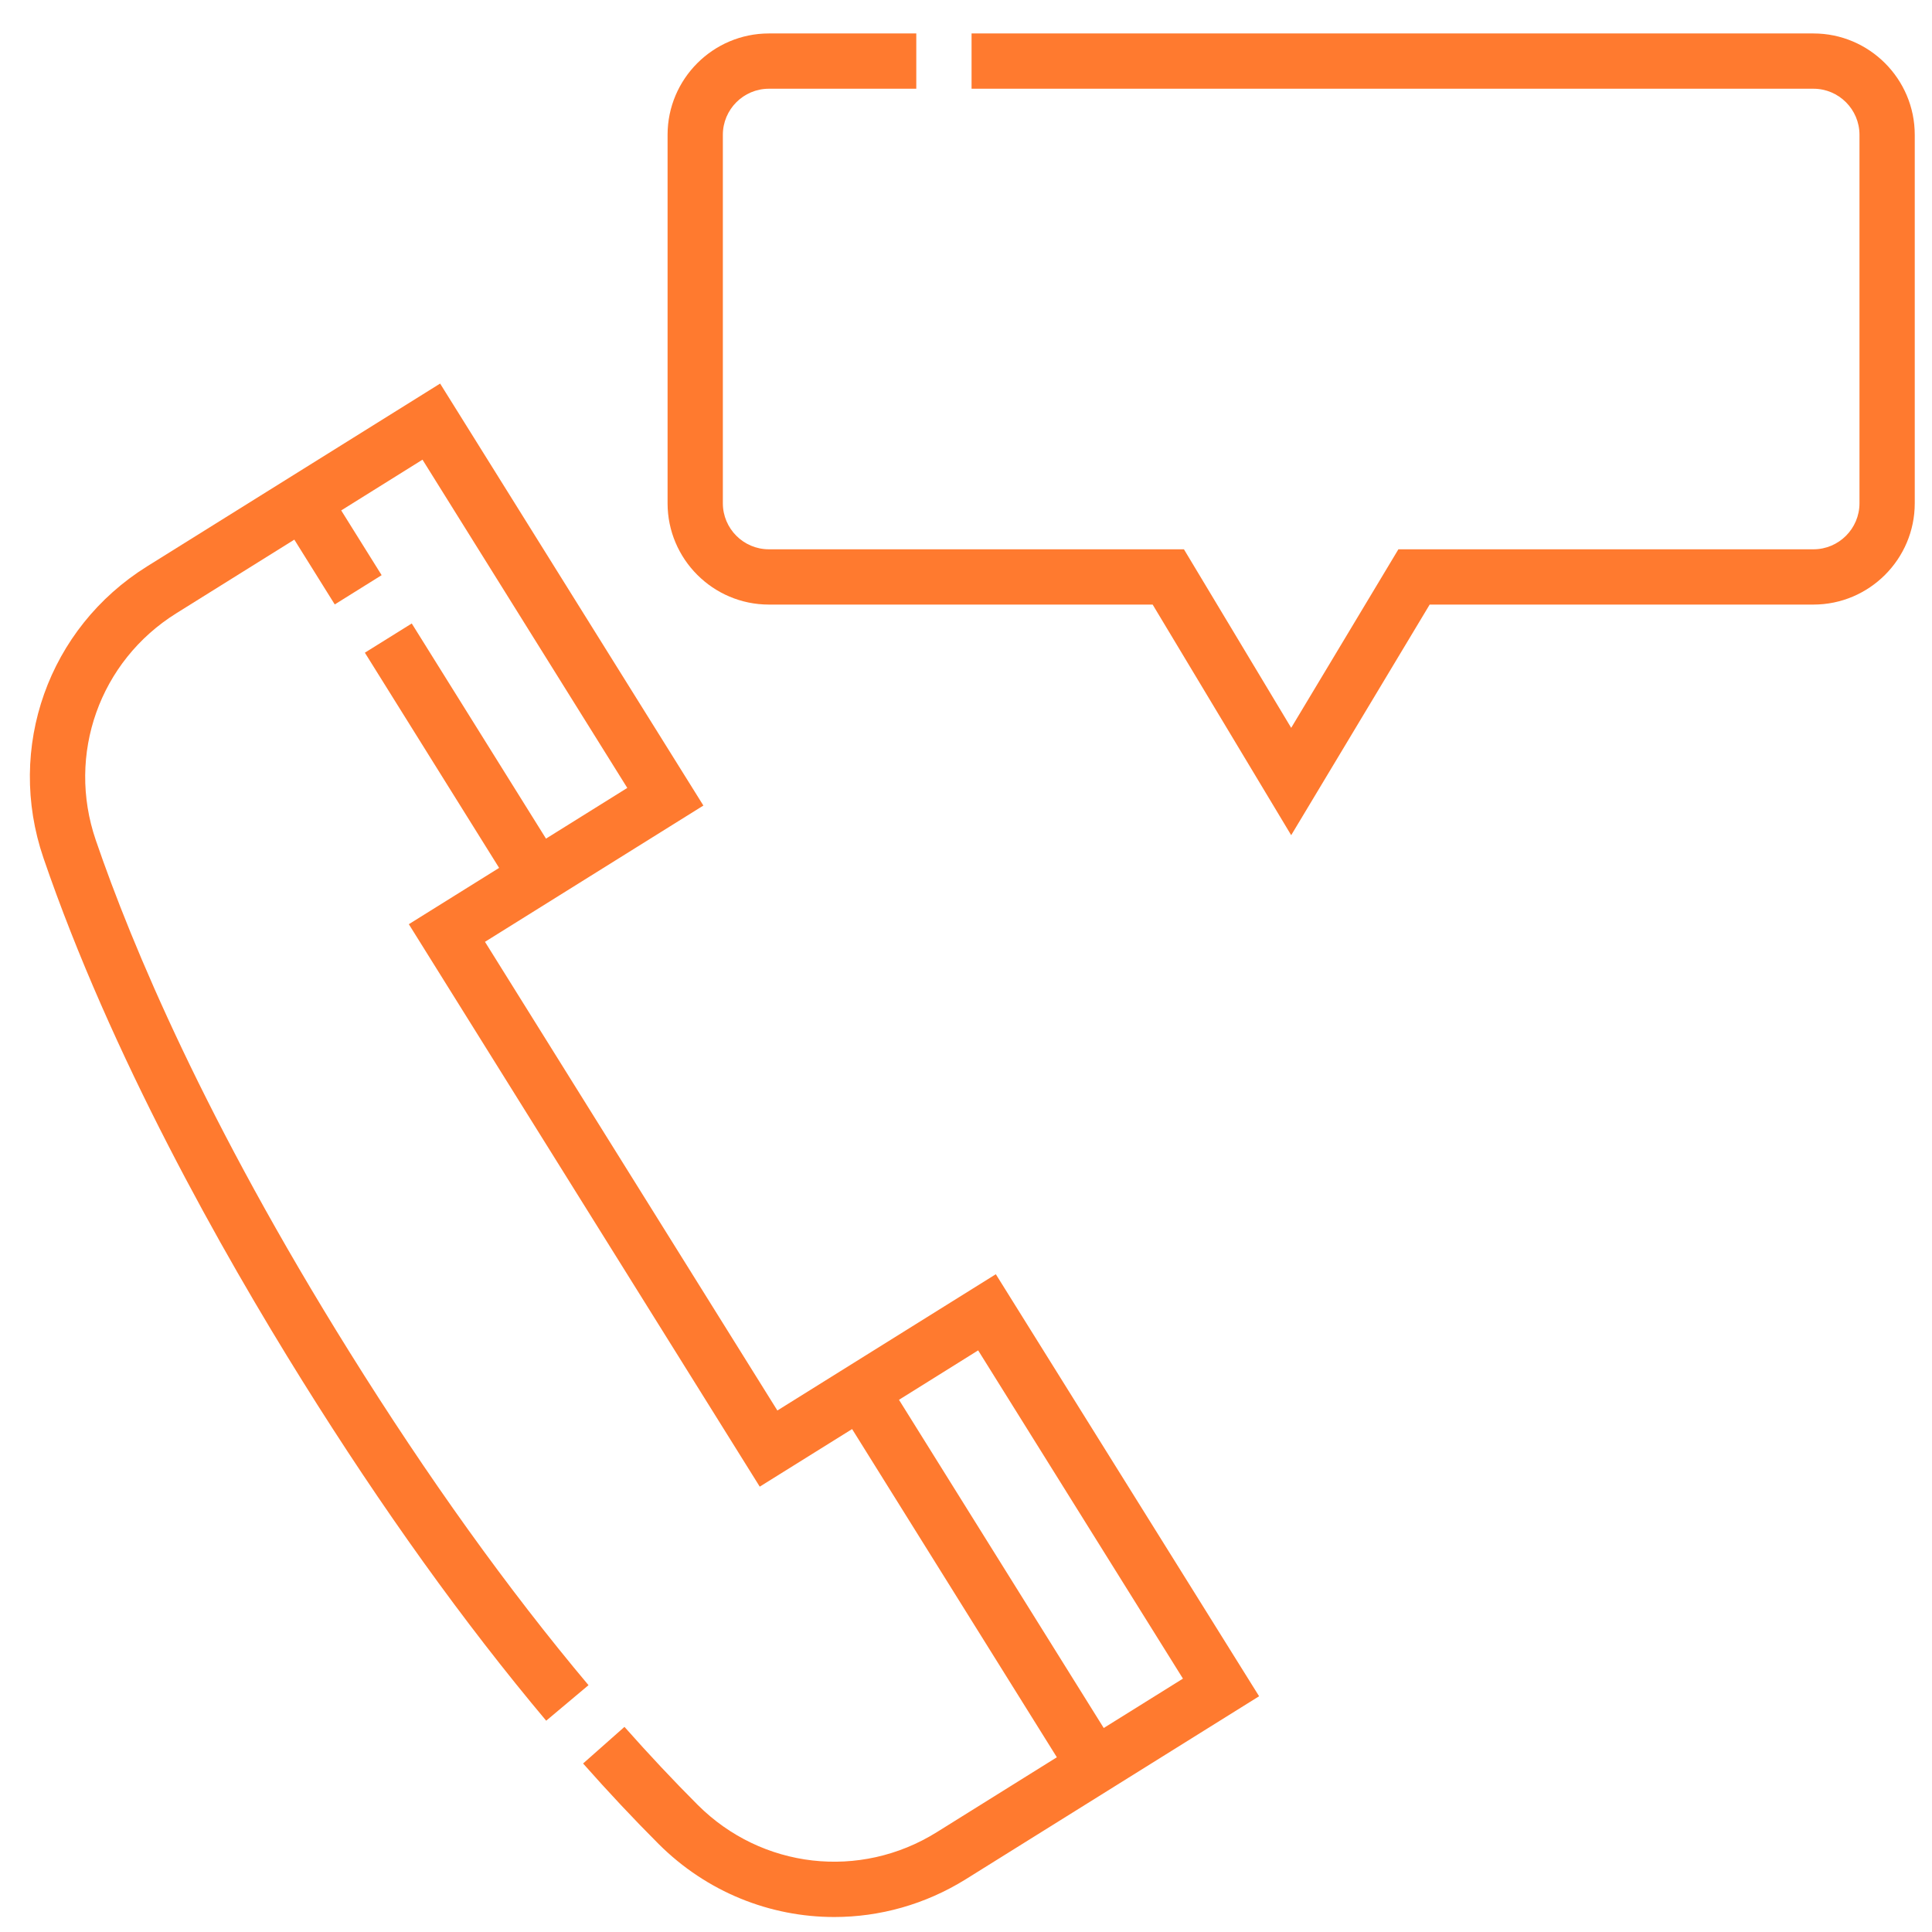
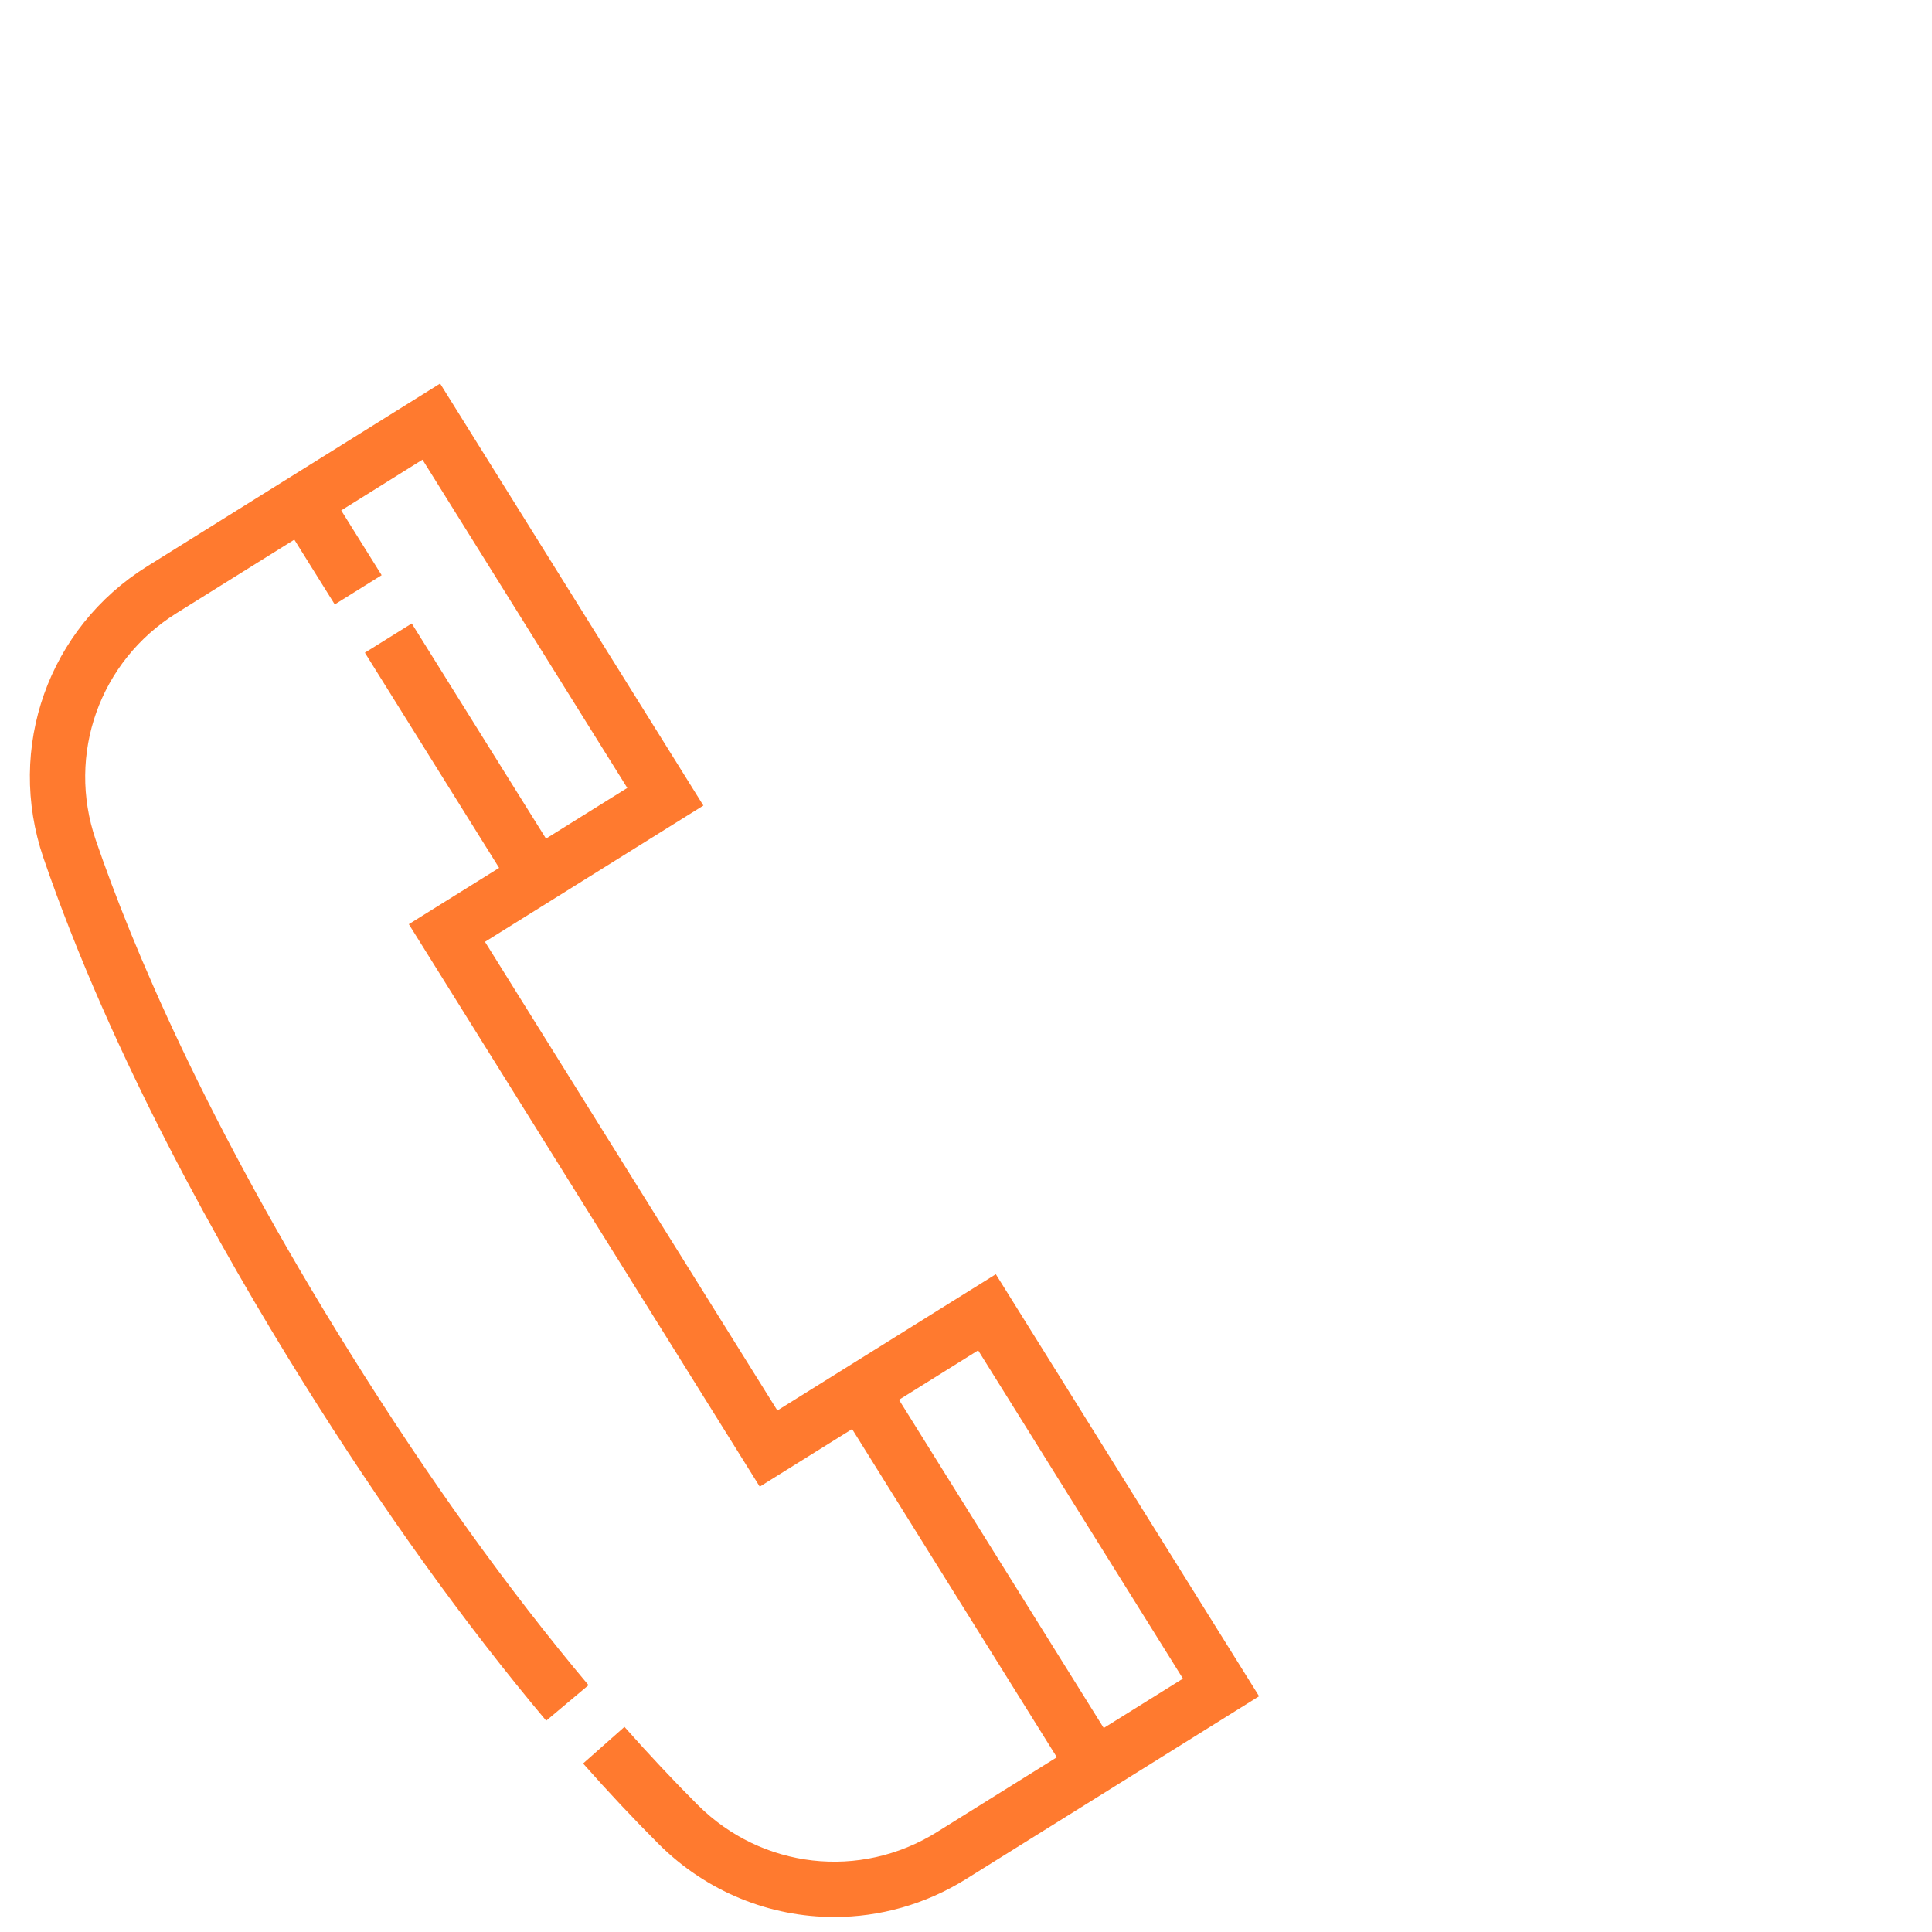
<svg xmlns="http://www.w3.org/2000/svg" width="41" height="41" viewBox="0 0 41 41" fill="none">
  <g id="voip 1" clipPath="url(#clip0_3193_11942)">
    <g id="Group">
      <g id="Group_2">
-         <path id="Vector" d="M38.484 0.71H20.618V1.883H38.484C39.023 1.883 39.461 2.322 39.461 2.861V10.68C39.461 11.218 39.023 11.657 38.484 11.657H29.676L27.401 15.446L25.125 11.657H16.317C15.778 11.657 15.34 11.218 15.34 10.68V2.861C15.34 2.322 15.778 1.883 16.317 1.883H19.445V0.71H16.317C15.132 0.71 14.167 1.675 14.167 2.861V10.68C14.167 11.865 15.132 12.83 16.317 12.83H24.461L27.401 17.724L30.34 12.83H38.484C39.669 12.83 40.634 11.865 40.634 10.68V2.861C40.634 1.675 39.669 0.71 38.484 0.71Z" fill="#FF7A2F" />
        <path id="Vector_2" d="M16.497 29.933L10.292 19.987L14.927 17.095L9.34 8.14L3.122 12.019C1.027 13.326 0.123 15.87 0.922 18.207C2.358 22.401 4.705 26.56 6.421 29.311C8.112 32.022 9.852 34.446 11.591 36.516L12.489 35.762C10.785 33.734 9.078 31.355 7.416 28.69C4.366 23.801 2.805 20.084 2.032 17.827C1.41 16.01 2.114 14.03 3.743 13.014L6.246 11.452L7.104 12.827L8.099 12.206L7.241 10.832L8.966 9.755L13.312 16.721L11.587 17.797L8.738 13.231L7.743 13.851L10.592 18.418L8.676 19.613L16.123 31.549L18.083 30.327L22.428 37.292L19.881 38.881C18.252 39.898 16.165 39.66 14.806 38.302C14.297 37.793 13.774 37.236 13.252 36.647L12.374 37.424C12.912 38.032 13.451 38.606 13.977 39.132C15 40.154 16.344 40.682 17.704 40.682C18.665 40.682 19.634 40.418 20.502 39.876L26.72 35.997L21.133 27.041L16.497 29.933ZM23.423 36.671L19.078 29.706L20.758 28.657L25.104 35.623L23.423 36.671Z" fill="#FF7A2F" />
      </g>
    </g>
  </g>
  <defs>
    <clipPath id="clip0_3193_11942">
      <rect width="40" height="40" fill="white" transform="translate(0.634 0.696)" />
    </clipPath>
  </defs>
</svg>